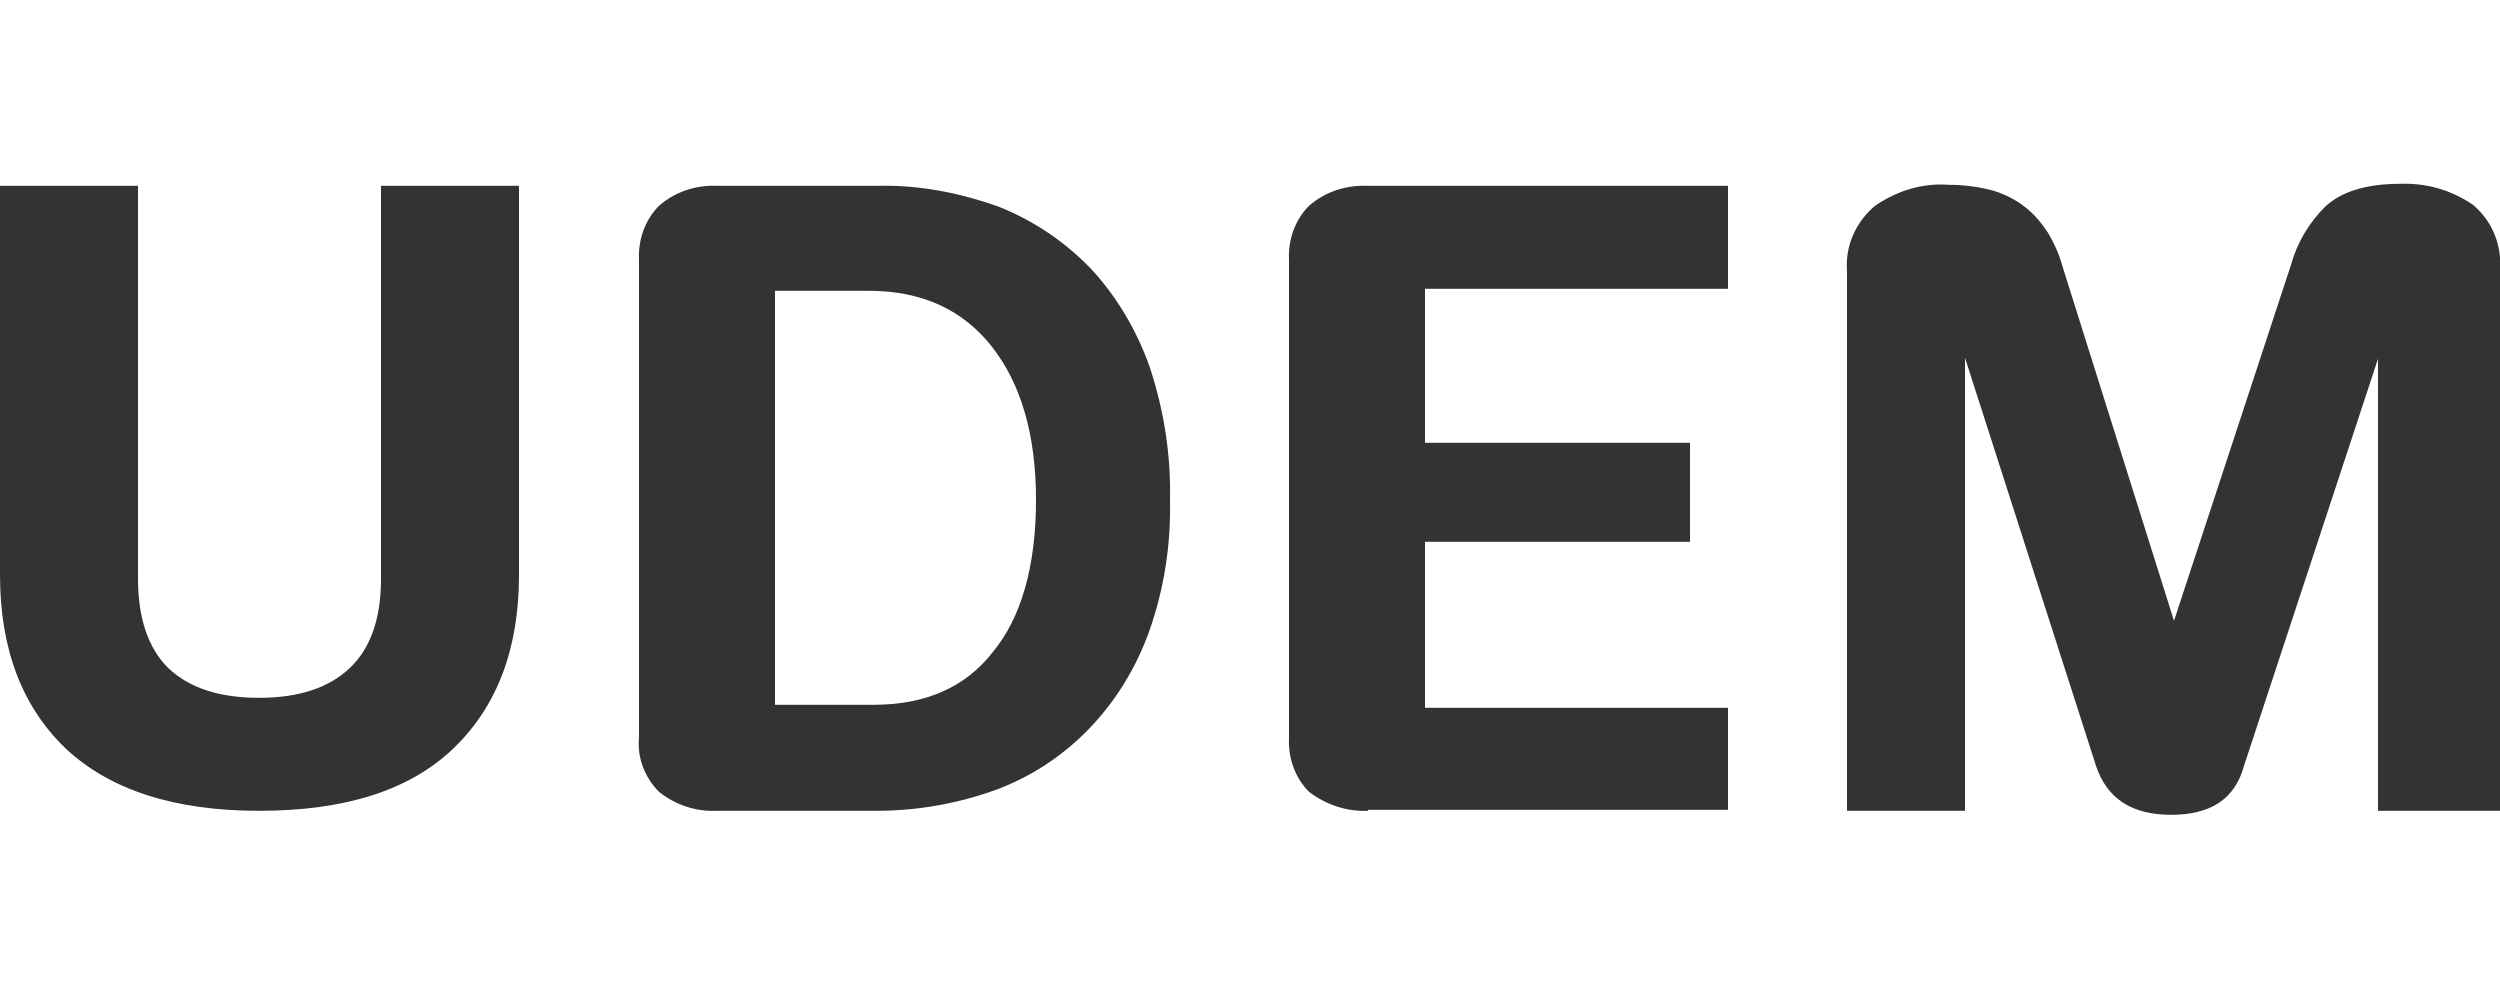
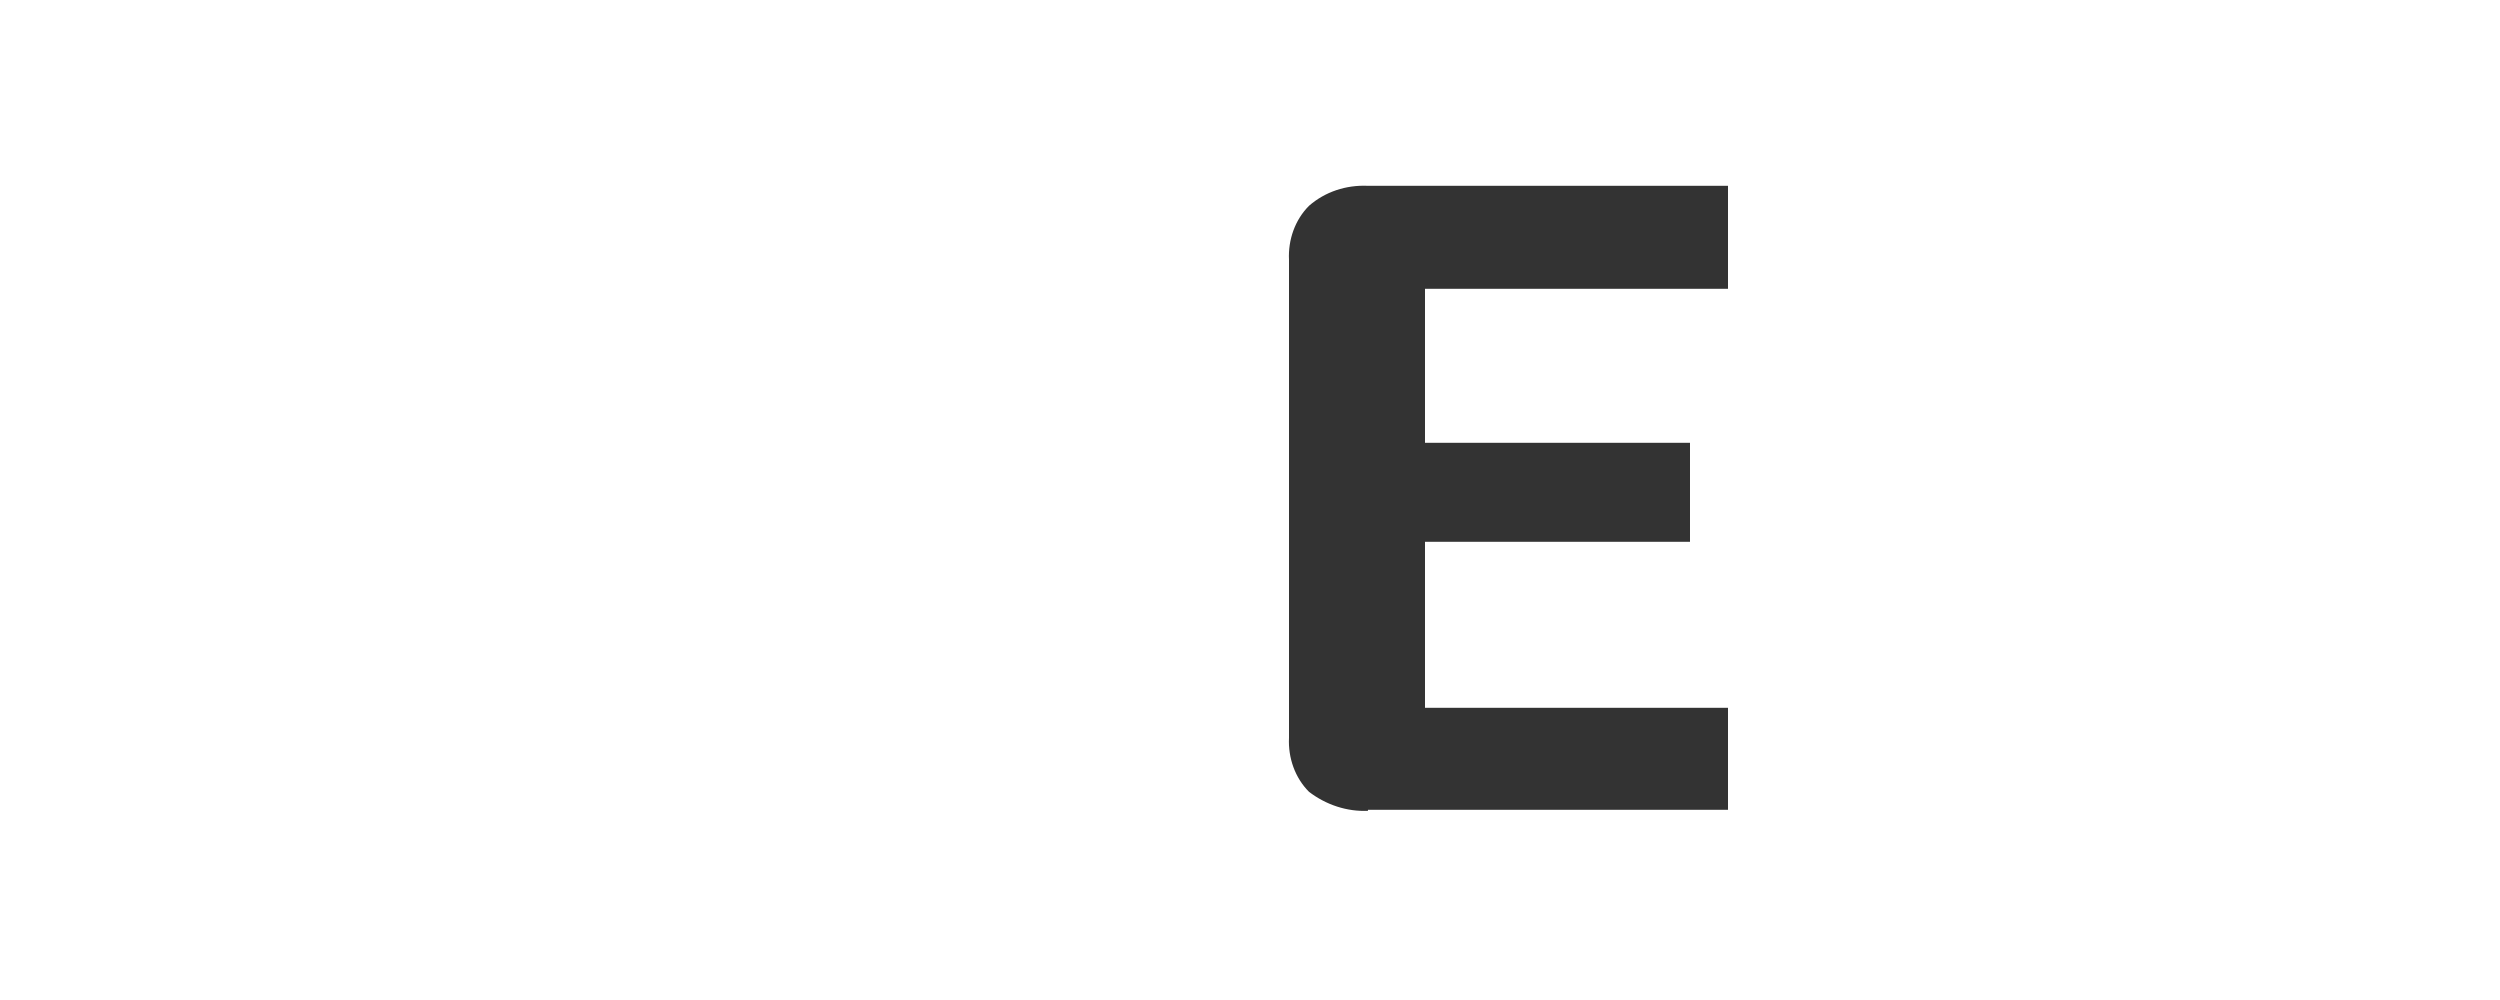
<svg xmlns="http://www.w3.org/2000/svg" version="1.1" id="Layer_1" x="0px" y="0px" viewBox="0 0 250 100" style="enable-background:new 0 0 250 100;" xml:space="preserve">
  <style type="text/css">
	.st0{fill:#333333;}
</style>
  <g id="Grupo_10900" transform="translate(-1221 -3738.519)">
-     <path id="Trazado_10318" class="st0" d="M1259.1,3757.1h13.8v38.9c0,7.4-2.2,13.2-6.6,17.4c-4.4,4.2-10.9,6.2-19.4,6.2   c-8.5,0-14.9-2.1-19.3-6.2c-4.4-4.2-6.6-10-6.6-17.4v-38.9h13.8v39.3c0,3.9,1,6.9,3,8.9c2.1,2,5.1,3,9.1,3c4,0,7-1,9.1-3   c2.1-2,3.1-5,3.1-8.9L1259.1,3757.1z" />
-     <path id="Trazado_10319" class="st0" d="M1324.6,3788.5c0-6.5-1.5-11.6-4.4-15.3c-2.9-3.7-7-5.6-12.3-5.6h-9.4v41.4h9.8   c5.2,0,9.2-1.7,12-5.3C1323.1,3800.3,1324.6,3795.2,1324.6,3788.5 M1338,3788.5c0.1,4.5-0.6,9-2.1,13.2c-1.3,3.6-3.3,6.9-6,9.7   c-2.6,2.7-5.8,4.8-9.3,6.1c-3.9,1.4-7.9,2.1-12,2.1h-15.9c-2.1,0.1-4.2-0.6-5.8-1.9c-1.4-1.4-2.2-3.4-2-5.4v-47.8   c-0.1-2,0.6-4,2-5.4c1.6-1.4,3.7-2.1,5.8-2h16.1c4.1-0.1,8.2,0.7,12.1,2.1c3.5,1.4,6.6,3.5,9.2,6.2c2.6,2.8,4.6,6.2,5.9,9.9   C1337.4,3779.6,1338.1,3784,1338,3788.5" />
    <path id="Trazado_10320" class="st0" d="M1357.8,3819.6c-2.1,0.1-4.2-0.6-5.9-1.9c-1.4-1.4-2.1-3.4-2-5.4v-47.8c-0.1-2,0.6-4,2-5.4   c1.6-1.4,3.7-2.1,5.9-2h36v10.3h-30.3v15.4h26.5v9.9h-26.5v16.6h30.3v10.2H1357.8z" />
-     <path id="Trazado_10321" class="st0" d="M1471,3819.6h-12.2v-45.2l-13.4,40.7c-0.9,3.3-3.3,4.9-7.3,4.9c-3.9,0-6.4-1.6-7.5-4.9   l-13.1-40.8v45.3h-11.8v-54c-0.2-2.5,0.9-4.9,2.8-6.5c2.2-1.5,4.7-2.3,7.4-2.1c1.5,0,3,0.2,4.5,0.6c1.2,0.4,2.2,0.9,3.2,1.7   c0.9,0.7,1.6,1.6,2.2,2.5c0.6,1,1.1,2.1,1.4,3.2l11.2,35.6l11.7-35.6c0.6-2.2,1.8-4.2,3.4-5.8c1.6-1.5,4.1-2.3,7.5-2.3   c2.6-0.1,5.1,0.6,7.3,2.1c1.9,1.6,2.9,4,2.7,6.5L1471,3819.6z" />
  </g>
</svg>